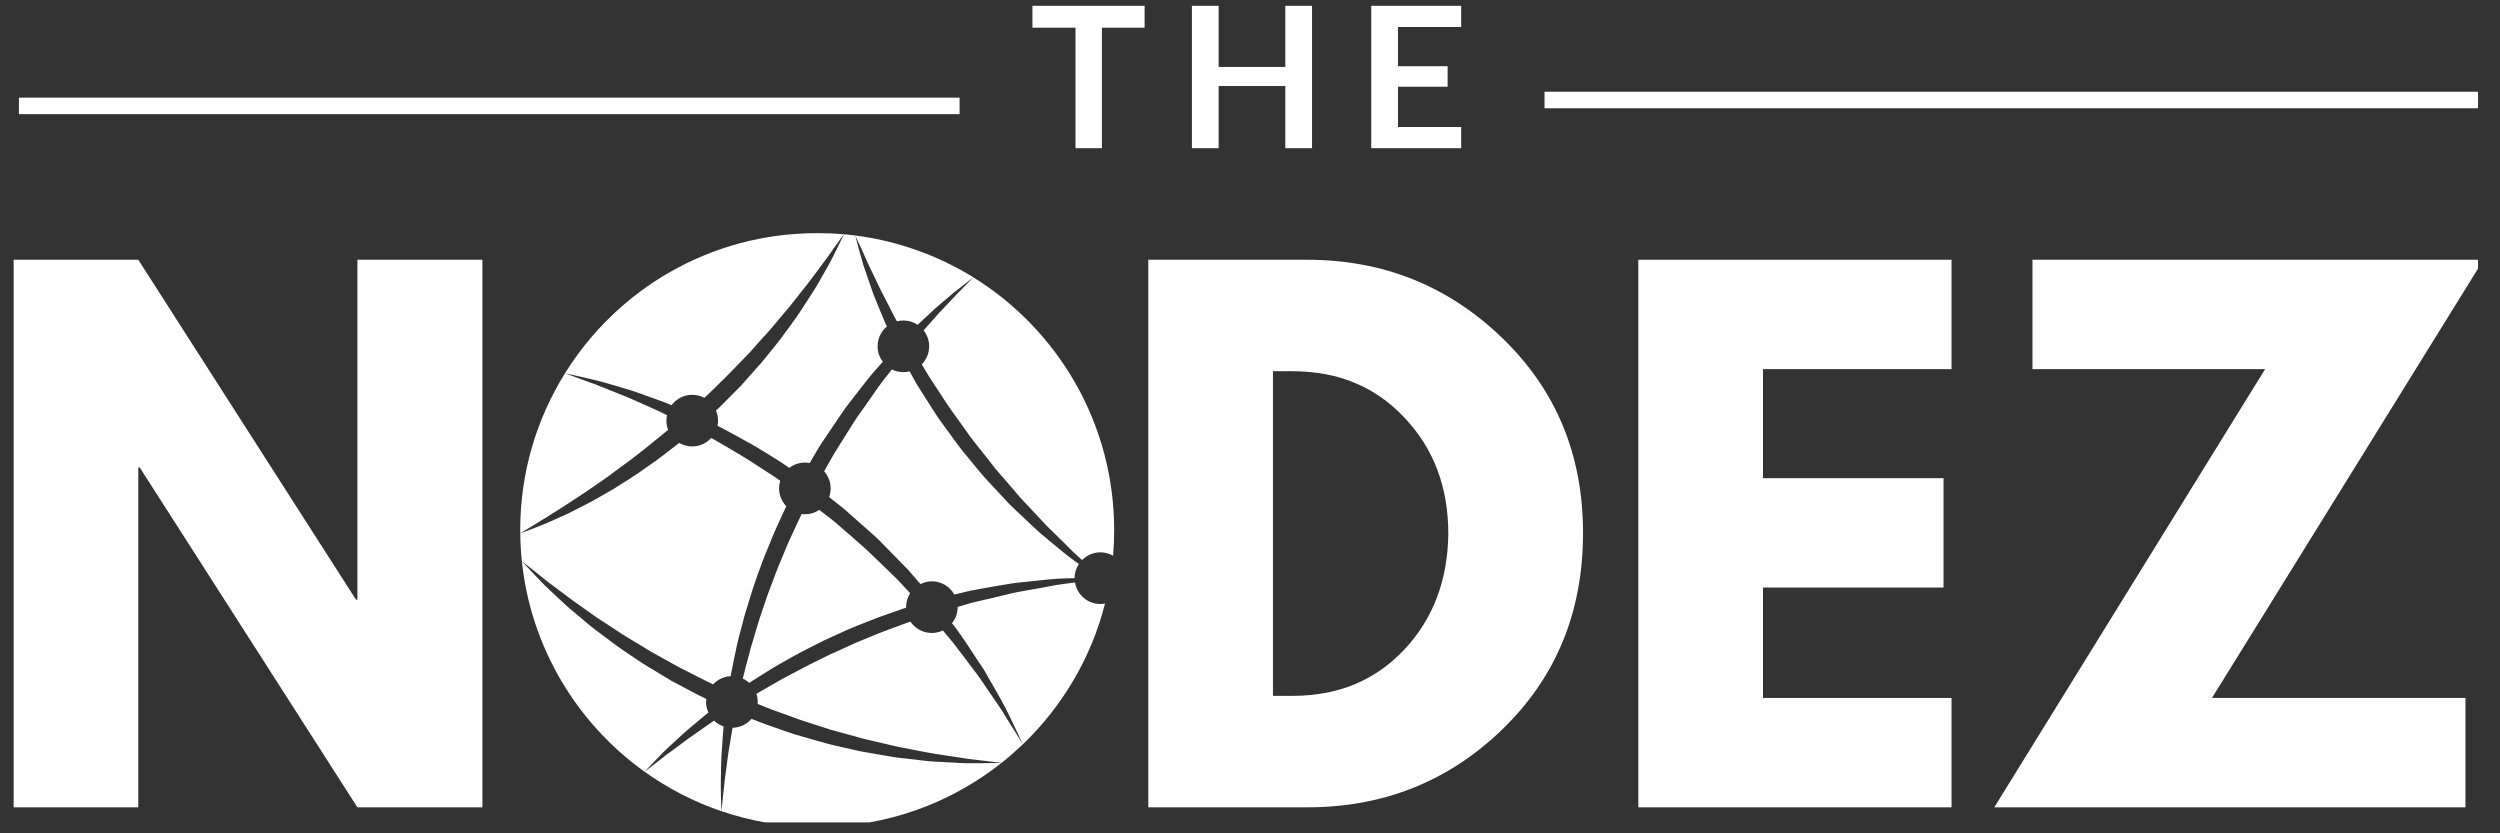
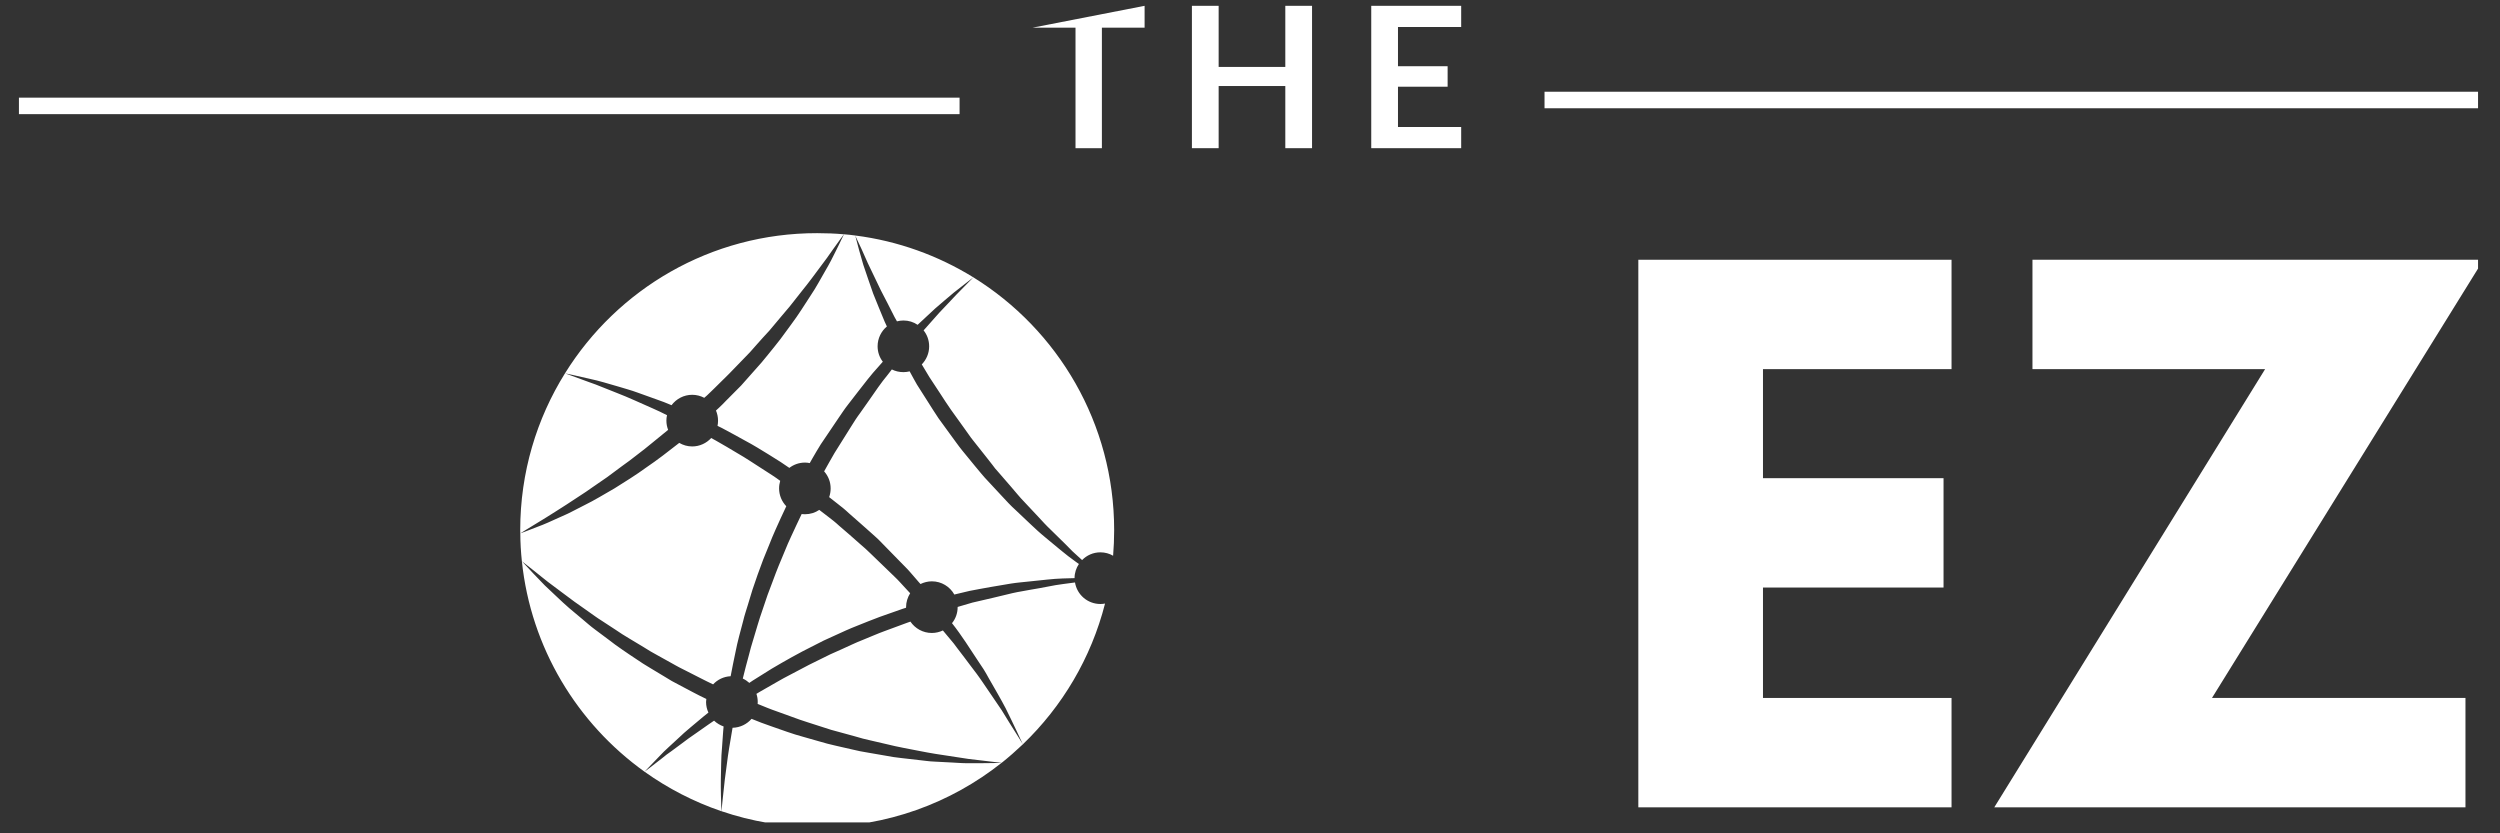
<svg xmlns="http://www.w3.org/2000/svg" width="150" viewBox="0 0 112.5 37.5" height="50" preserveAspectRatio="xMidYMid meet">
  <rect x="0" y="0" width="112.5" height="37.5" fill="#333333" stroke="none" />
  <defs>
    <g />
    <clipPath id="0d0ac7dad9">
      <path d="M 23.41 10.492 L 50.137 10.492 L 50.137 37.008 L 23.41 37.008 Z M 23.41 10.492 " clip-rule="nonzero" />
    </clipPath>
    <clipPath id="ce30aebe95">
-       <path d="M 0.492 11 L 22 11 L 22 37 L 0.492 37 Z M 0.492 11 " clip-rule="nonzero" />
-     </clipPath>
+       </clipPath>
    <clipPath id="5f15d716a8">
      <path d="M 89 11 L 111.512 11 L 111.512 37 L 89 37 Z M 89 11 " clip-rule="nonzero" />
    </clipPath>
    <clipPath id="29e801daea">
      <path d="M 0.492 4 L 44 4 L 44 6 L 0.492 6 Z M 0.492 4 " clip-rule="nonzero" />
    </clipPath>
    <clipPath id="cb9bee130a">
      <path d="M 69 4 L 111.512 4 L 111.512 5 L 69 5 Z M 69 4 " clip-rule="nonzero" />
    </clipPath>
  </defs>
  <g clip-path="url(#0d0ac7dad9)">
    <path fill="#ffffff" d="M 41.352 26.203 C 41.219 26.051 41.086 25.898 40.953 25.742 C 40.887 25.664 40.816 25.59 40.742 25.516 C 40.668 25.441 40.598 25.367 40.523 25.293 C 40.234 24.996 39.938 24.695 39.641 24.391 C 39.5 24.238 39.332 24.102 39.176 23.957 C 39.012 23.812 38.852 23.668 38.691 23.527 C 38.527 23.383 38.367 23.238 38.203 23.098 C 38.125 23.027 38.043 22.949 37.961 22.883 L 37.711 22.684 C 37.578 22.582 37.445 22.477 37.312 22.371 C 37.355 22.25 37.379 22.117 37.379 21.98 C 37.379 21.684 37.27 21.418 37.086 21.211 C 37.242 20.934 37.395 20.656 37.555 20.383 L 38.309 19.18 L 38.5 18.879 C 38.562 18.781 38.633 18.688 38.703 18.59 C 38.84 18.398 38.977 18.203 39.113 18.008 C 39.383 17.621 39.645 17.227 39.949 16.863 C 40.012 16.781 40.074 16.703 40.133 16.625 C 40.289 16.703 40.465 16.746 40.652 16.746 C 40.75 16.746 40.844 16.734 40.934 16.711 C 41.043 16.91 41.148 17.109 41.262 17.305 L 41.746 18.066 C 41.91 18.32 42.066 18.578 42.234 18.824 C 42.41 19.07 42.59 19.309 42.766 19.555 L 43.031 19.918 C 43.121 20.039 43.207 20.16 43.305 20.277 L 43.875 20.973 L 44.164 21.32 L 44.312 21.492 L 44.465 21.656 L 45.078 22.316 C 45.281 22.535 45.484 22.758 45.707 22.957 L 46.363 23.578 L 46.691 23.883 C 46.801 23.988 46.918 24.078 47.031 24.176 L 47.723 24.75 L 48.074 25.031 L 48.434 25.297 C 48.473 25.324 48.512 25.352 48.551 25.379 C 48.43 25.559 48.355 25.777 48.355 26.016 C 48.188 26.02 48.012 26.023 47.82 26.031 C 47.598 26.035 47.363 26.059 47.117 26.082 C 46.867 26.105 46.605 26.133 46.336 26.164 C 46.062 26.195 45.777 26.215 45.484 26.262 C 45.195 26.309 44.891 26.359 44.586 26.414 C 44.277 26.473 43.957 26.523 43.633 26.59 C 43.406 26.641 43.176 26.699 42.945 26.754 C 42.746 26.398 42.367 26.16 41.934 26.16 C 41.75 26.16 41.574 26.207 41.422 26.281 C 41.398 26.254 41.375 26.23 41.352 26.203 Z M 38.773 11.215 L 39.051 11.84 C 39.246 12.25 39.445 12.652 39.637 13.062 C 39.844 13.465 40.055 13.863 40.254 14.266 C 40.289 14.332 40.324 14.395 40.363 14.461 C 40.453 14.438 40.551 14.422 40.652 14.422 C 40.891 14.422 41.109 14.492 41.293 14.617 L 42.082 13.883 C 42.359 13.641 42.645 13.402 42.926 13.164 C 43.215 12.934 43.508 12.707 43.801 12.48 C 42.219 11.504 40.418 10.844 38.488 10.598 C 38.488 10.602 38.488 10.605 38.488 10.609 C 38.582 10.812 38.68 11.012 38.773 11.215 Z M 37.598 11.324 C 37.535 11.449 37.469 11.586 37.391 11.734 C 37.316 11.879 37.227 12.035 37.129 12.203 C 36.934 12.535 36.73 12.93 36.465 13.32 C 36.203 13.719 35.934 14.16 35.605 14.598 C 35.441 14.816 35.281 15.047 35.109 15.273 C 34.93 15.5 34.75 15.73 34.559 15.961 C 34.465 16.074 34.367 16.191 34.273 16.309 C 34.172 16.422 34.074 16.535 33.969 16.652 C 33.766 16.879 33.562 17.117 33.352 17.348 C 33.129 17.57 32.91 17.793 32.684 18.02 C 32.574 18.133 32.465 18.25 32.348 18.355 L 32.219 18.473 C 32.277 18.613 32.312 18.766 32.312 18.93 C 32.312 19.008 32.305 19.09 32.289 19.164 C 32.355 19.199 32.422 19.227 32.488 19.262 C 32.832 19.438 33.18 19.641 33.535 19.832 C 33.898 20.023 34.246 20.242 34.598 20.457 C 34.773 20.566 34.953 20.68 35.133 20.793 C 35.262 20.875 35.391 20.965 35.52 21.055 C 35.715 20.906 35.957 20.816 36.223 20.816 C 36.297 20.816 36.367 20.824 36.438 20.84 L 36.562 20.621 C 36.688 20.414 36.801 20.199 36.934 19.996 L 37.746 18.793 L 37.949 18.496 C 38.016 18.395 38.09 18.301 38.164 18.203 C 38.309 18.012 38.457 17.82 38.605 17.633 C 38.902 17.254 39.191 16.867 39.52 16.512 C 39.59 16.434 39.656 16.355 39.727 16.277 C 39.578 16.086 39.492 15.844 39.492 15.582 C 39.492 15.227 39.656 14.902 39.91 14.691 L 39.812 14.48 C 39.633 14.059 39.465 13.633 39.293 13.211 C 39.137 12.777 38.996 12.344 38.848 11.914 L 38.66 11.258 C 38.602 11.039 38.547 10.824 38.488 10.609 C 38.488 10.605 38.484 10.602 38.484 10.598 C 38.484 10.598 38.484 10.598 38.488 10.598 C 38.32 10.574 38.148 10.555 37.98 10.543 C 37.977 10.543 37.941 10.613 37.879 10.746 C 37.812 10.883 37.723 11.078 37.598 11.324 Z M 40.891 26.625 C 40.754 26.477 40.621 26.332 40.484 26.184 C 40.418 26.109 40.344 26.039 40.273 25.969 C 40.199 25.898 40.125 25.828 40.055 25.758 C 39.762 25.473 39.461 25.188 39.164 24.898 C 39.02 24.75 38.859 24.617 38.703 24.48 C 38.547 24.34 38.391 24.207 38.234 24.066 C 38.074 23.93 37.918 23.793 37.758 23.656 C 37.68 23.586 37.605 23.516 37.52 23.449 L 37.27 23.254 C 37.137 23.148 37 23.047 36.867 22.945 C 36.684 23.07 36.461 23.141 36.223 23.141 C 36.172 23.141 36.121 23.137 36.074 23.133 C 35.906 23.473 35.758 23.812 35.598 24.148 C 35.496 24.359 35.406 24.578 35.316 24.797 L 35.043 25.453 C 34.949 25.668 34.875 25.895 34.789 26.113 L 34.539 26.777 L 34.312 27.449 C 34.238 27.672 34.156 27.895 34.094 28.121 L 33.789 29.141 L 33.699 29.484 C 33.605 29.836 33.508 30.184 33.426 30.535 C 33.535 30.586 33.633 30.652 33.719 30.73 C 33.773 30.695 33.824 30.66 33.875 30.625 C 34.156 30.453 34.441 30.273 34.73 30.09 C 35.32 29.742 35.938 29.391 36.586 29.07 C 36.746 28.988 36.906 28.91 37.07 28.824 C 37.234 28.75 37.398 28.672 37.566 28.598 C 37.898 28.445 38.227 28.293 38.57 28.16 C 38.914 28.027 39.246 27.883 39.594 27.758 C 39.938 27.637 40.281 27.512 40.625 27.395 C 40.676 27.379 40.723 27.363 40.773 27.348 C 40.773 27.34 40.773 27.332 40.773 27.324 C 40.773 27.09 40.844 26.879 40.957 26.695 C 40.934 26.672 40.91 26.648 40.891 26.625 Z M 48.375 26.211 C 48.207 26.234 48.031 26.258 47.844 26.281 C 47.621 26.305 47.391 26.352 47.148 26.398 C 46.91 26.445 46.652 26.492 46.387 26.535 C 46.121 26.59 45.844 26.625 45.562 26.691 C 45.277 26.762 44.984 26.832 44.684 26.902 C 44.383 26.973 44.074 27.039 43.758 27.117 C 43.539 27.184 43.32 27.246 43.094 27.312 L 43.094 27.324 C 43.094 27.594 43 27.848 42.84 28.043 C 43.285 28.605 43.648 29.195 44 29.723 C 44.09 29.855 44.176 29.988 44.262 30.117 C 44.348 30.246 44.414 30.379 44.488 30.508 C 44.633 30.762 44.77 31.004 44.902 31.23 C 45.027 31.457 45.152 31.668 45.254 31.871 C 45.352 32.074 45.445 32.262 45.527 32.43 C 45.691 32.766 45.812 33.035 45.898 33.215 C 45.973 33.371 46.016 33.465 46.027 33.488 C 46.016 33.469 45.961 33.379 45.867 33.23 C 45.762 33.059 45.602 32.812 45.406 32.496 C 45.309 32.336 45.203 32.16 45.082 31.969 C 44.961 31.781 44.816 31.586 44.676 31.371 C 44.527 31.156 44.375 30.93 44.211 30.688 C 44.125 30.57 44.047 30.445 43.953 30.324 C 43.863 30.203 43.77 30.078 43.672 29.953 C 43.48 29.699 43.285 29.434 43.074 29.164 C 42.973 29.027 42.871 28.887 42.75 28.754 C 42.645 28.629 42.539 28.5 42.43 28.371 C 42.281 28.441 42.109 28.484 41.934 28.484 C 41.531 28.484 41.18 28.281 40.969 27.973 C 40.922 27.988 40.871 28.004 40.824 28.023 C 40.492 28.148 40.16 28.266 39.828 28.391 C 39.492 28.512 39.164 28.66 38.832 28.793 C 38.5 28.922 38.176 29.082 37.852 29.227 C 37.688 29.301 37.523 29.371 37.363 29.445 C 37.203 29.523 37.043 29.602 36.887 29.68 C 36.57 29.836 36.254 29.988 35.953 30.156 C 35.648 30.324 35.34 30.469 35.047 30.641 C 34.758 30.805 34.469 30.969 34.188 31.133 C 34.141 31.164 34.09 31.195 34.039 31.223 C 34.078 31.34 34.098 31.461 34.098 31.59 C 34.098 31.617 34.098 31.648 34.094 31.676 C 34.383 31.793 34.668 31.914 34.957 32.012 L 35.648 32.262 C 35.875 32.352 36.113 32.426 36.348 32.504 L 37.051 32.73 C 37.168 32.77 37.285 32.809 37.406 32.844 L 37.762 32.941 C 38 33.004 38.238 33.07 38.477 33.137 L 38.832 33.238 L 39.195 33.324 L 39.918 33.492 C 40.16 33.547 40.398 33.609 40.645 33.652 C 41.129 33.742 41.617 33.848 42.105 33.926 L 43.582 34.152 C 44.078 34.207 44.574 34.266 45.07 34.328 L 45.07 34.008 L 45.07 34.332 C 45.402 34.066 45.723 33.785 46.031 33.492 C 47.801 31.793 49.102 29.613 49.727 27.16 C 49.66 27.172 49.59 27.18 49.52 27.18 C 48.941 27.18 48.465 26.762 48.375 26.211 Z M 43.801 12.48 C 43.543 12.746 43.285 13.012 43.023 13.273 C 42.77 13.539 42.52 13.812 42.266 14.074 L 41.562 14.867 C 41.719 15.062 41.812 15.312 41.812 15.586 C 41.812 15.902 41.684 16.188 41.48 16.398 L 41.82 16.965 L 42.305 17.703 C 42.469 17.949 42.621 18.199 42.793 18.438 C 42.969 18.676 43.137 18.918 43.309 19.156 L 43.566 19.516 C 43.652 19.637 43.734 19.758 43.828 19.867 L 44.379 20.562 L 44.652 20.91 L 44.785 21.086 L 44.93 21.25 L 45.512 21.922 C 45.703 22.141 45.887 22.375 46.094 22.586 L 46.699 23.23 L 47.004 23.559 C 47.102 23.668 47.211 23.766 47.316 23.871 L 47.949 24.492 L 48.262 24.809 L 48.59 25.109 C 48.625 25.141 48.66 25.172 48.695 25.203 C 48.902 24.988 49.195 24.855 49.516 24.855 C 49.727 24.855 49.922 24.91 50.09 25.008 C 50.121 24.629 50.137 24.242 50.137 23.852 C 50.137 19.051 47.605 14.836 43.801 12.48 Z M 32.453 34.348 L 32.465 33.984 L 32.492 33.625 L 32.543 32.902 C 32.547 32.832 32.555 32.762 32.562 32.691 C 32.402 32.633 32.258 32.547 32.133 32.43 C 32.059 32.48 31.984 32.531 31.91 32.582 C 31.691 32.734 31.48 32.883 31.281 33.023 C 31.18 33.094 31.082 33.164 30.984 33.23 C 30.891 33.301 30.801 33.367 30.711 33.434 C 30.535 33.566 30.367 33.688 30.215 33.801 C 30.137 33.855 30.062 33.91 29.992 33.961 C 29.926 34.016 29.859 34.066 29.797 34.117 C 29.328 34.484 29.039 34.703 29.008 34.723 C 29.035 34.691 29.281 34.434 29.699 34.004 C 29.914 33.77 30.207 33.52 30.531 33.215 C 30.852 32.902 31.246 32.594 31.664 32.238 C 31.734 32.18 31.809 32.125 31.879 32.066 C 31.812 31.922 31.773 31.762 31.773 31.59 C 31.773 31.543 31.777 31.5 31.785 31.453 C 31.371 31.258 30.969 31.035 30.566 30.824 L 30.23 30.645 C 30.121 30.582 30.016 30.516 29.906 30.449 L 29.258 30.059 L 28.938 29.863 L 28.621 29.652 C 28.41 29.516 28.203 29.371 27.996 29.23 C 27.785 29.09 27.586 28.938 27.387 28.785 L 26.781 28.332 C 26.578 28.184 26.391 28.016 26.199 27.855 L 25.621 27.371 C 25.43 27.211 25.25 27.031 25.066 26.863 C 24.883 26.688 24.699 26.52 24.516 26.344 C 24.168 25.988 23.824 25.625 23.484 25.254 C 23.891 29.156 25.977 32.559 29.004 34.727 C 30.055 35.477 31.215 36.078 32.461 36.504 C 32.449 36.023 32.43 35.543 32.438 35.066 Z M 42.816 34.312 L 42.062 34.273 C 41.812 34.266 41.566 34.223 41.316 34.199 L 40.566 34.113 C 40.316 34.09 40.066 34.047 39.82 34 L 39.074 33.871 L 38.703 33.805 L 38.336 33.723 C 38.09 33.668 37.844 33.613 37.602 33.555 L 37.23 33.465 C 37.109 33.434 36.988 33.398 36.867 33.363 L 36.141 33.156 C 35.652 33.027 35.18 32.844 34.699 32.68 C 34.398 32.578 34.105 32.465 33.82 32.348 C 33.613 32.586 33.309 32.742 32.965 32.75 C 32.914 33.055 32.863 33.359 32.812 33.66 L 32.758 34.012 L 32.617 35.078 C 32.559 35.551 32.52 36.027 32.465 36.504 C 33.812 36.965 35.266 37.215 36.773 37.215 C 39.906 37.215 42.789 36.137 45.066 34.332 C 44.57 34.344 44.066 34.344 43.566 34.344 C 43.316 34.348 43.066 34.324 42.816 34.312 Z M 24.66 26.188 C 25.062 26.48 25.449 26.789 25.852 27.078 L 26.461 27.508 C 26.664 27.648 26.863 27.801 27.074 27.93 L 27.695 28.336 C 27.902 28.473 28.105 28.613 28.32 28.734 C 28.531 28.863 28.746 28.988 28.957 29.117 L 29.273 29.312 L 29.594 29.492 L 30.242 29.852 C 30.352 29.91 30.457 29.977 30.566 30.031 L 30.898 30.199 C 31.297 30.398 31.688 30.609 32.09 30.797 C 32.289 30.582 32.566 30.445 32.879 30.43 C 32.945 30.066 33.023 29.703 33.098 29.34 C 33.188 28.863 33.324 28.402 33.445 27.934 C 33.5 27.695 33.578 27.469 33.648 27.238 L 33.859 26.543 C 34.012 26.086 34.172 25.629 34.344 25.18 L 34.617 24.508 C 34.707 24.281 34.797 24.059 34.898 23.836 C 35.059 23.484 35.215 23.125 35.383 22.781 C 35.184 22.574 35.059 22.289 35.059 21.98 C 35.059 21.859 35.078 21.746 35.109 21.637 C 34.988 21.547 34.863 21.461 34.738 21.379 C 34.566 21.27 34.395 21.156 34.223 21.047 C 33.879 20.828 33.547 20.602 33.203 20.406 C 32.863 20.207 32.539 20.004 32.203 19.82 C 32.133 19.781 32.07 19.746 32.004 19.711 C 31.793 19.941 31.488 20.09 31.148 20.09 C 30.938 20.09 30.738 20.031 30.566 19.93 C 30.074 20.316 29.582 20.699 29.09 21.031 C 28.609 21.383 28.117 21.684 27.652 21.977 C 27.18 22.246 26.738 22.52 26.312 22.727 C 26.102 22.836 25.898 22.941 25.703 23.039 C 25.512 23.141 25.32 23.215 25.145 23.297 C 24.793 23.457 24.488 23.598 24.227 23.691 C 23.723 23.891 23.43 23.996 23.418 24 C 23.43 23.992 23.691 23.824 24.152 23.547 C 24.391 23.41 24.672 23.223 24.996 23.023 C 25.32 22.824 25.68 22.582 26.074 22.324 C 26.172 22.262 26.27 22.195 26.371 22.129 C 26.473 22.059 26.574 21.988 26.68 21.914 C 26.887 21.773 27.098 21.625 27.32 21.473 C 27.539 21.312 27.758 21.148 27.984 20.98 C 28.215 20.82 28.441 20.645 28.672 20.465 C 28.902 20.285 29.141 20.109 29.367 19.914 C 29.598 19.727 29.832 19.535 30.066 19.344 C 30.016 19.215 29.988 19.074 29.988 18.93 C 29.988 18.844 29.996 18.762 30.016 18.684 C 29.797 18.574 29.586 18.469 29.375 18.379 C 28.793 18.125 28.262 17.875 27.781 17.691 C 27.539 17.594 27.312 17.504 27.105 17.422 C 26.898 17.332 26.703 17.266 26.527 17.203 C 25.867 16.965 25.477 16.816 25.43 16.801 C 25.477 16.809 25.887 16.895 26.57 17.055 C 26.938 17.129 27.371 17.266 27.875 17.41 C 28.125 17.488 28.398 17.559 28.672 17.66 C 28.949 17.762 29.238 17.863 29.543 17.973 C 29.766 18.047 29.992 18.137 30.219 18.234 C 30.434 17.949 30.77 17.766 31.148 17.766 C 31.344 17.766 31.531 17.816 31.691 17.902 L 31.812 17.797 C 31.93 17.691 32.035 17.578 32.148 17.473 C 32.367 17.254 32.59 17.039 32.805 16.824 C 33.02 16.602 33.23 16.387 33.441 16.168 C 33.543 16.059 33.648 15.953 33.75 15.848 C 33.848 15.734 33.945 15.625 34.043 15.516 C 34.234 15.297 34.43 15.086 34.621 14.879 C 34.805 14.664 34.977 14.453 35.152 14.246 C 35.238 14.145 35.324 14.043 35.406 13.945 C 35.449 13.895 35.492 13.844 35.535 13.793 C 35.574 13.746 35.613 13.695 35.652 13.645 C 35.809 13.445 35.961 13.254 36.105 13.07 C 36.402 12.707 36.652 12.359 36.883 12.051 C 36.996 11.898 37.105 11.754 37.203 11.621 C 37.301 11.488 37.387 11.363 37.465 11.25 C 37.625 11.023 37.754 10.848 37.84 10.727 C 37.93 10.605 37.977 10.543 37.977 10.543 C 37.578 10.508 37.18 10.492 36.773 10.492 C 31.984 10.488 27.781 13.008 25.426 16.797 C 24.148 18.844 23.41 21.262 23.41 23.852 C 23.41 23.902 23.41 23.953 23.414 24 C 23.414 24.426 23.441 24.84 23.484 25.254 C 23.684 25.406 23.879 25.562 24.074 25.719 C 24.27 25.875 24.461 26.035 24.66 26.188 Z M 24.66 26.188 " fill-opacity="1" fill-rule="nonzero" />
  </g>
  <g clip-path="url(#ce30aebe95)">
    <g fill="#ffffff" fill-opacity="1">
      <g transform="translate(-1.183, 36.33)">
        <g>
          <path d="M 7.406 -15.297 L 7.406 0 L 1.797 0 L 1.797 -24.641 L 7.406 -24.641 L 17.203 -9.344 L 17.266 -9.344 L 17.266 -24.641 L 22.891 -24.641 L 22.891 0 L 17.266 0 L 7.469 -15.297 Z M 7.406 -15.297 " />
        </g>
      </g>
    </g>
  </g>
  <g fill="#ffffff" fill-opacity="1">
    <g transform="translate(49.877, 36.33)">
      <g>
-         <path d="M 1.797 -24.641 L 8.938 -24.641 C 12.363 -24.641 15.289 -23.469 17.719 -21.125 C 20.145 -18.789 21.359 -15.863 21.359 -12.344 C 21.359 -8.789 20.145 -5.844 17.719 -3.5 C 15.301 -1.164 12.375 0 8.938 0 L 1.797 0 Z M 7.406 -5.016 L 8.281 -5.016 C 10.332 -5.016 12.008 -5.707 13.312 -7.094 C 14.613 -8.477 15.273 -10.219 15.297 -12.312 C 15.297 -14.406 14.641 -16.145 13.328 -17.531 C 12.023 -18.926 10.344 -19.625 8.281 -19.625 L 7.406 -19.625 Z M 7.406 -5.016 " />
-       </g>
+         </g>
    </g>
  </g>
  <g fill="#ffffff" fill-opacity="1">
    <g transform="translate(71.928, 36.33)">
      <g>
        <path d="M 15.891 -24.641 L 15.891 -19.719 L 7.406 -19.719 L 7.406 -14.812 L 15.531 -14.812 L 15.531 -9.891 L 7.406 -9.891 L 7.406 -4.922 L 15.891 -4.922 L 15.891 0 L 1.797 0 L 1.797 -24.641 Z M 15.891 -24.641 " />
      </g>
    </g>
  </g>
  <g clip-path="url(#5f15d716a8)">
    <g fill="#ffffff" fill-opacity="1">
      <g transform="translate(89.258, 36.33)">
        <g>
          <path d="M 22.5 -24.641 L 10.281 -4.922 L 21.688 -4.922 L 21.688 0 L 0.484 0 L 12.672 -19.719 L 2.203 -19.719 L 2.203 -24.641 Z M 22.5 -24.641 " />
        </g>
      </g>
    </g>
  </g>
  <g fill="#ffffff" fill-opacity="1">
    <g transform="translate(46.351, 6.668)">
      <g>
-         <path d="M 5.156 -6.406 L 5.156 -5.422 L 3.234 -5.422 L 3.234 0 L 2.047 0 L 2.047 -5.422 L 0.109 -5.422 L 0.109 -6.406 Z M 5.156 -6.406 " />
+         <path d="M 5.156 -6.406 L 5.156 -5.422 L 3.234 -5.422 L 3.234 0 L 2.047 0 L 2.047 -5.422 L 0.109 -5.422 Z M 5.156 -6.406 " />
      </g>
    </g>
  </g>
  <g fill="#ffffff" fill-opacity="1">
    <g transform="translate(52.995, 6.668)">
      <g>
        <path d="M 6.047 0 L 4.844 0 L 4.844 -2.797 L 1.844 -2.797 L 1.844 0 L 0.641 0 L 0.641 -6.406 L 1.844 -6.406 L 1.844 -3.656 L 4.844 -3.656 L 4.844 -6.406 L 6.047 -6.406 Z M 6.047 0 " />
      </g>
    </g>
  </g>
  <g fill="#ffffff" fill-opacity="1">
    <g transform="translate(61.065, 6.668)">
      <g>
        <path d="M 4.688 -6.406 L 4.688 -5.453 L 1.844 -5.453 L 1.844 -3.688 L 4.078 -3.688 L 4.078 -2.766 L 1.844 -2.766 L 1.844 -0.953 L 4.688 -0.953 L 4.688 0 L 0.641 0 L 0.641 -6.406 Z M 4.688 -6.406 " />
      </g>
    </g>
  </g>
  <g clip-path="url(#29e801daea)">
    <path stroke-linecap="butt" transform="matrix(0.749, 0, 0, 0.742, 0.851, 4.393)" fill="none" stroke-linejoin="miter" d="M 0.001 0.502 L 56.515 0.502 " stroke="#ffffff" stroke-width="1" stroke-opacity="1" stroke-miterlimit="4" />
  </g>
  <g clip-path="url(#cb9bee130a)">
    <path stroke-linecap="butt" transform="matrix(0.749, 0, 0, 0.742, 69.503, 4.131)" fill="none" stroke-linejoin="miter" d="M 0.001 0.498 L 56.515 0.498 " stroke="#ffffff" stroke-width="1" stroke-opacity="1" stroke-miterlimit="4" />
  </g>
</svg>